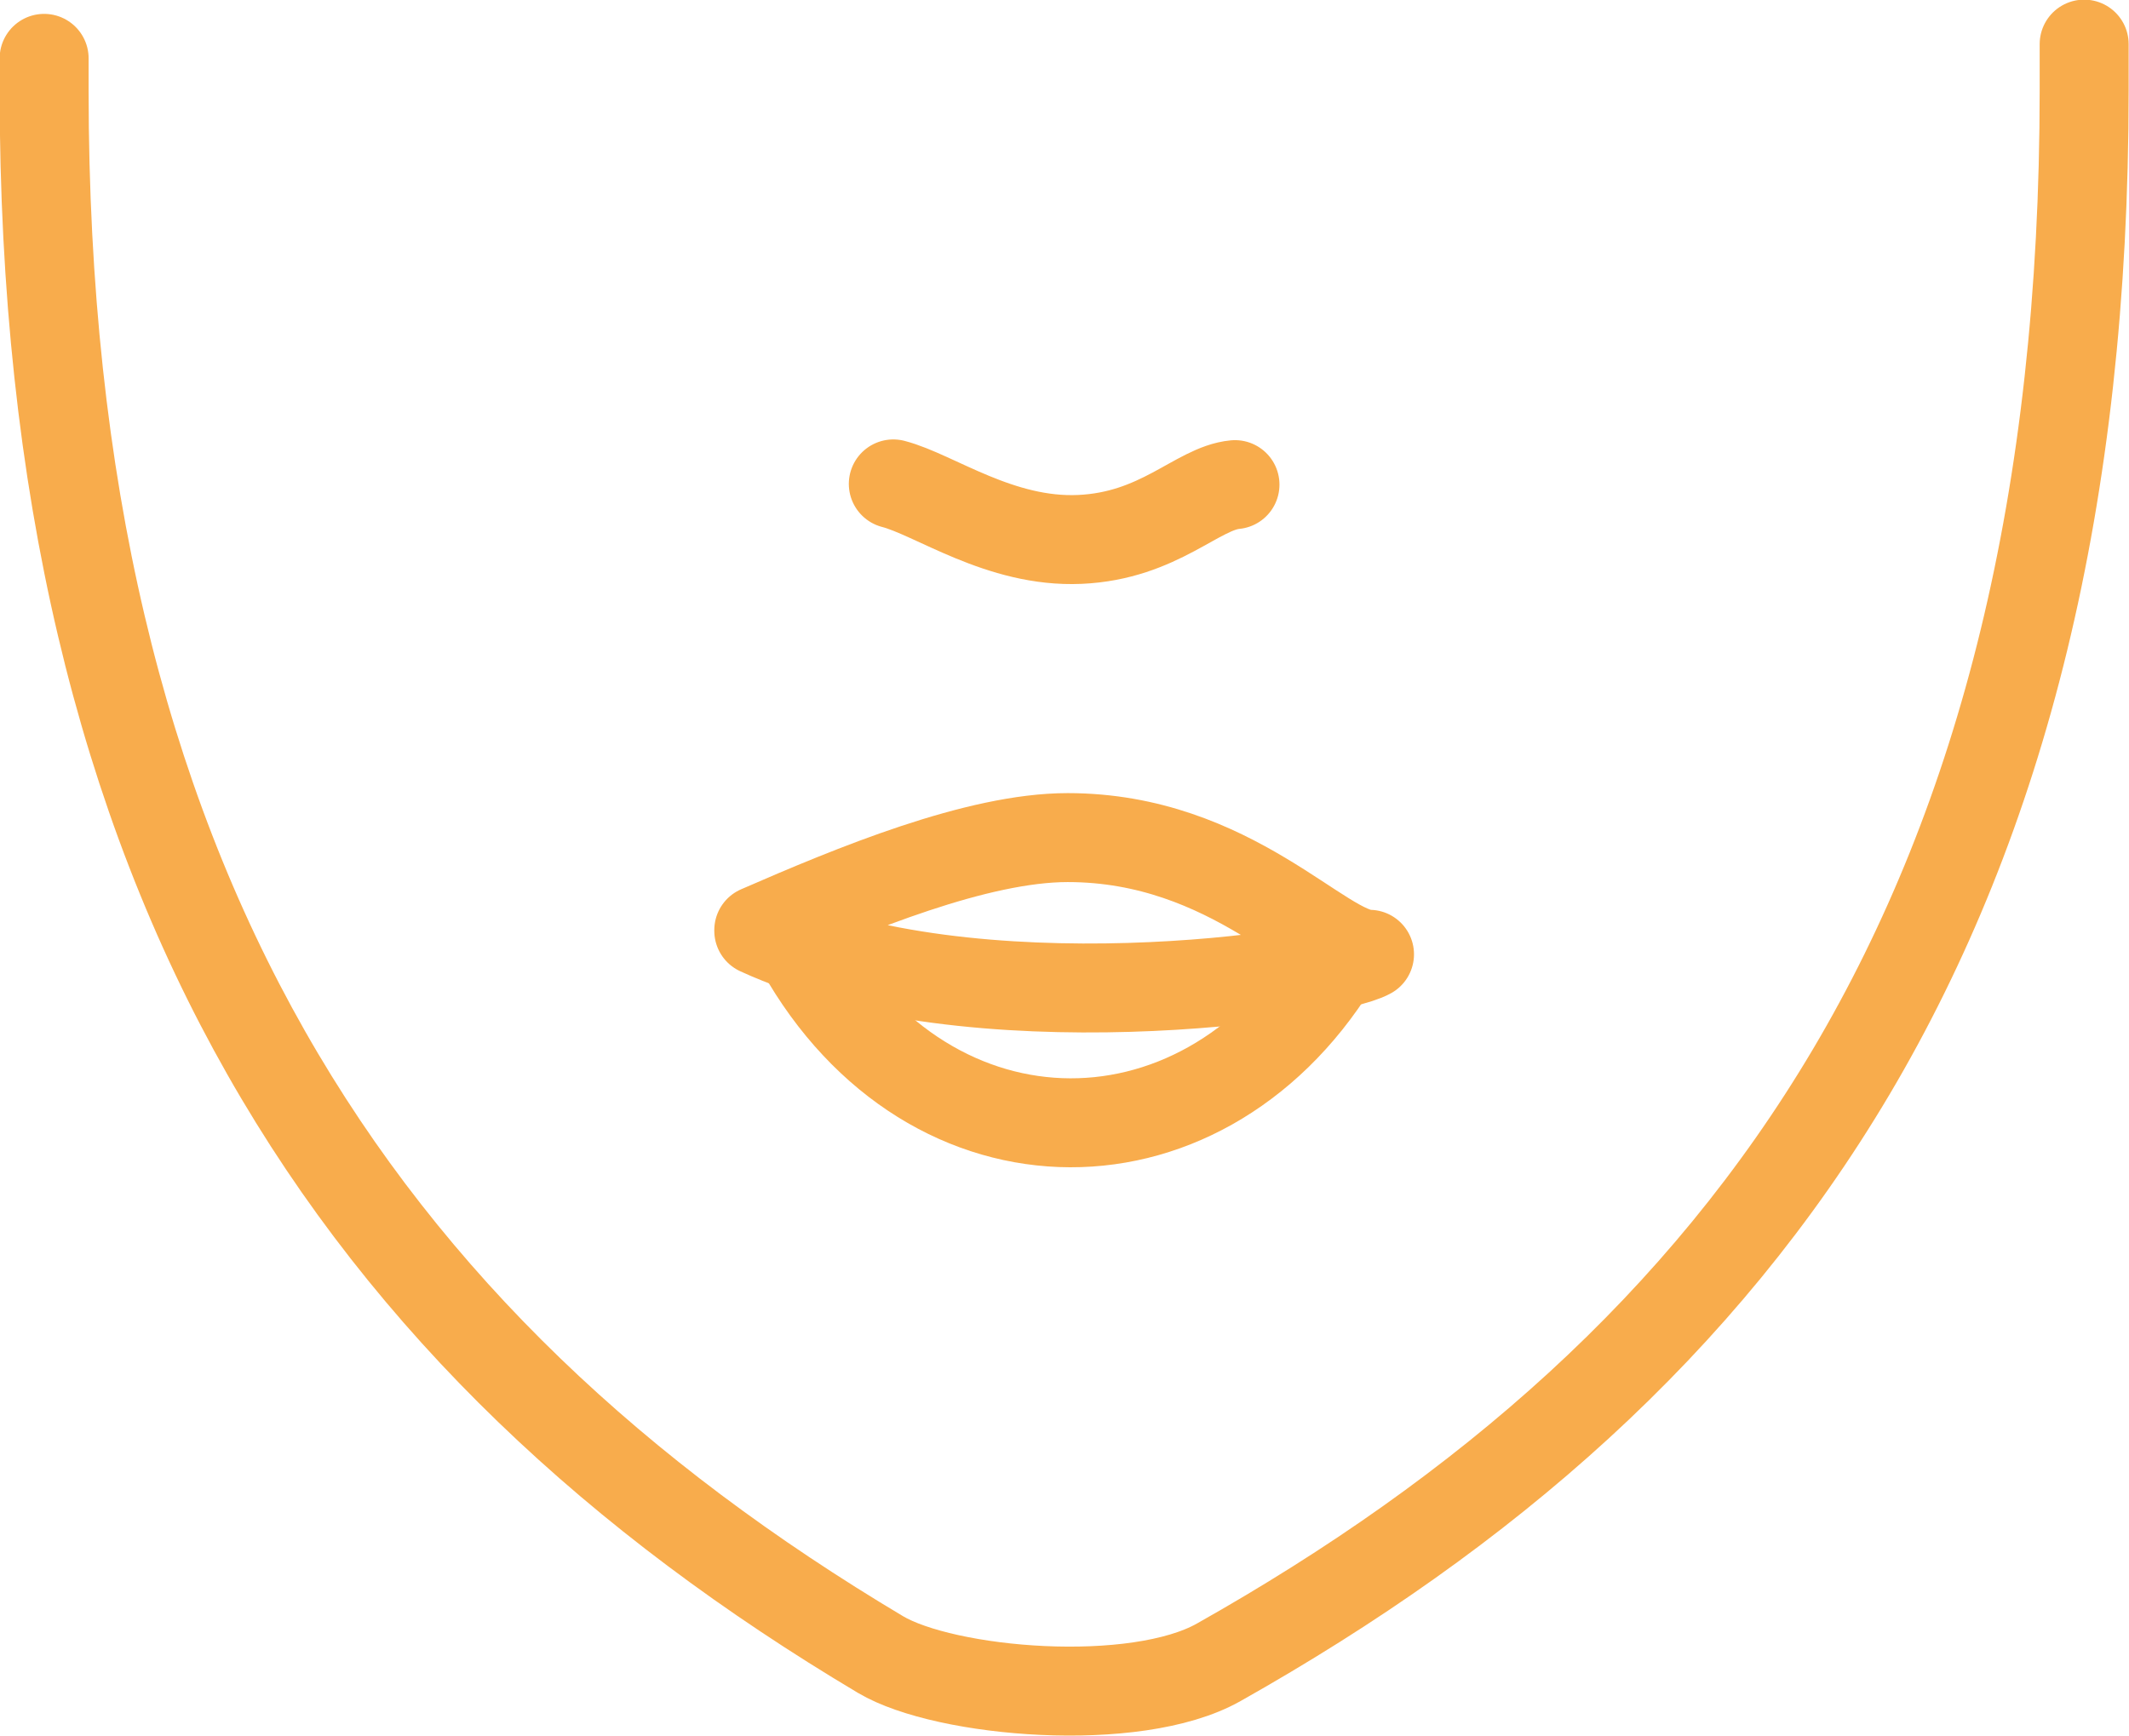
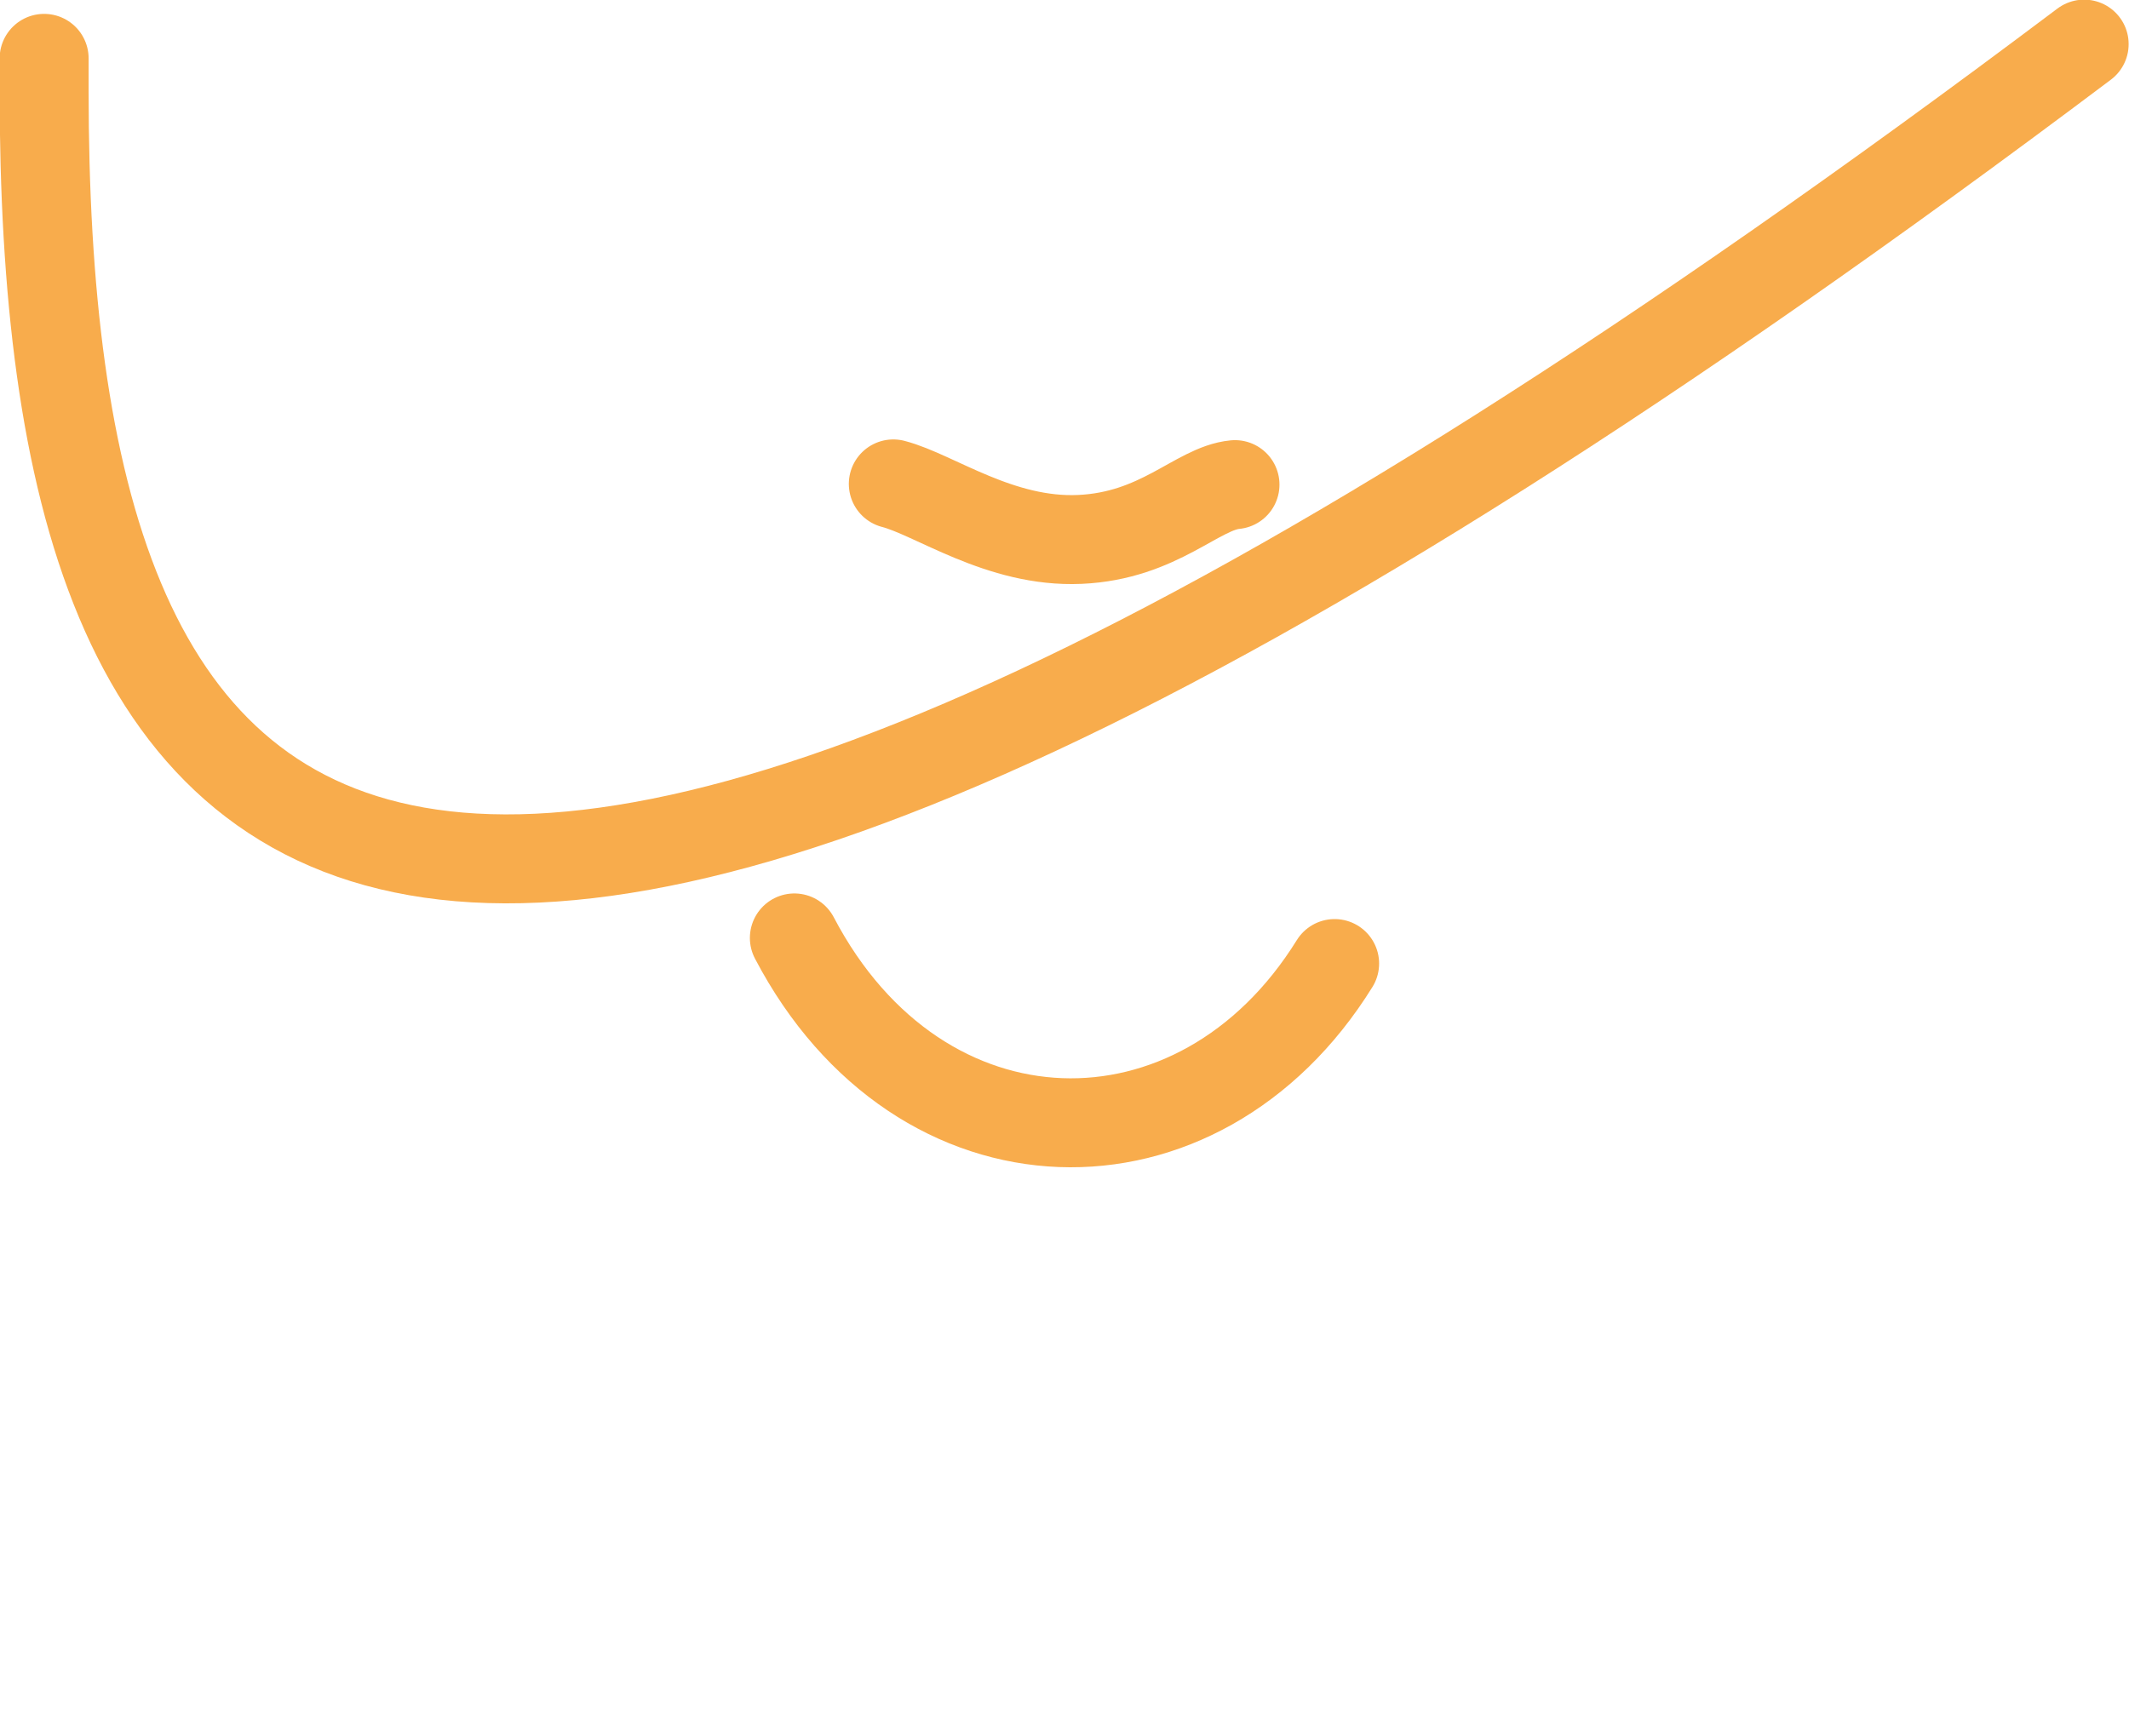
<svg xmlns="http://www.w3.org/2000/svg" id="Calque_2" viewBox="0 0 29.91 24.39">
  <defs>
    <style>.cls-1{fill:none;stroke:#f8ac4c;stroke-linecap:round;stroke-linejoin:round;stroke-width:1.25px;}</style>
  </defs>
  <g id="Calque_1-2">
-     <path class="cls-1" d="m29.28.62c0,.22,0,.43,0,.65,0,11.54-4.67,17.87-12.16,22.09-1.17.66-3.84.43-4.75-.11C5.02,18.87.62,12.4.62,1.28c0-.16,0-.31,0-.46" />
+     <path class="cls-1" d="m29.28.62C5.02,18.87.62,12.4.62,1.28c0-.16,0-.31,0-.46" />
    <path class="cls-1" d="m11.16,13.18c1.76,3.36,5.68,3.44,7.59.36" />
-     <path class="cls-1" d="m10.66,13.07c1.33-.58,3.07-1.3,4.34-1.3,2.31,0,3.57,1.64,4.24,1.64-.55.31-5.6,1.04-8.58-.33Z" />
    <path class="cls-1" d="m12.55,6.8c.58.15,1.5.83,2.62.78s1.65-.72,2.18-.77" />
  </g>
</svg>